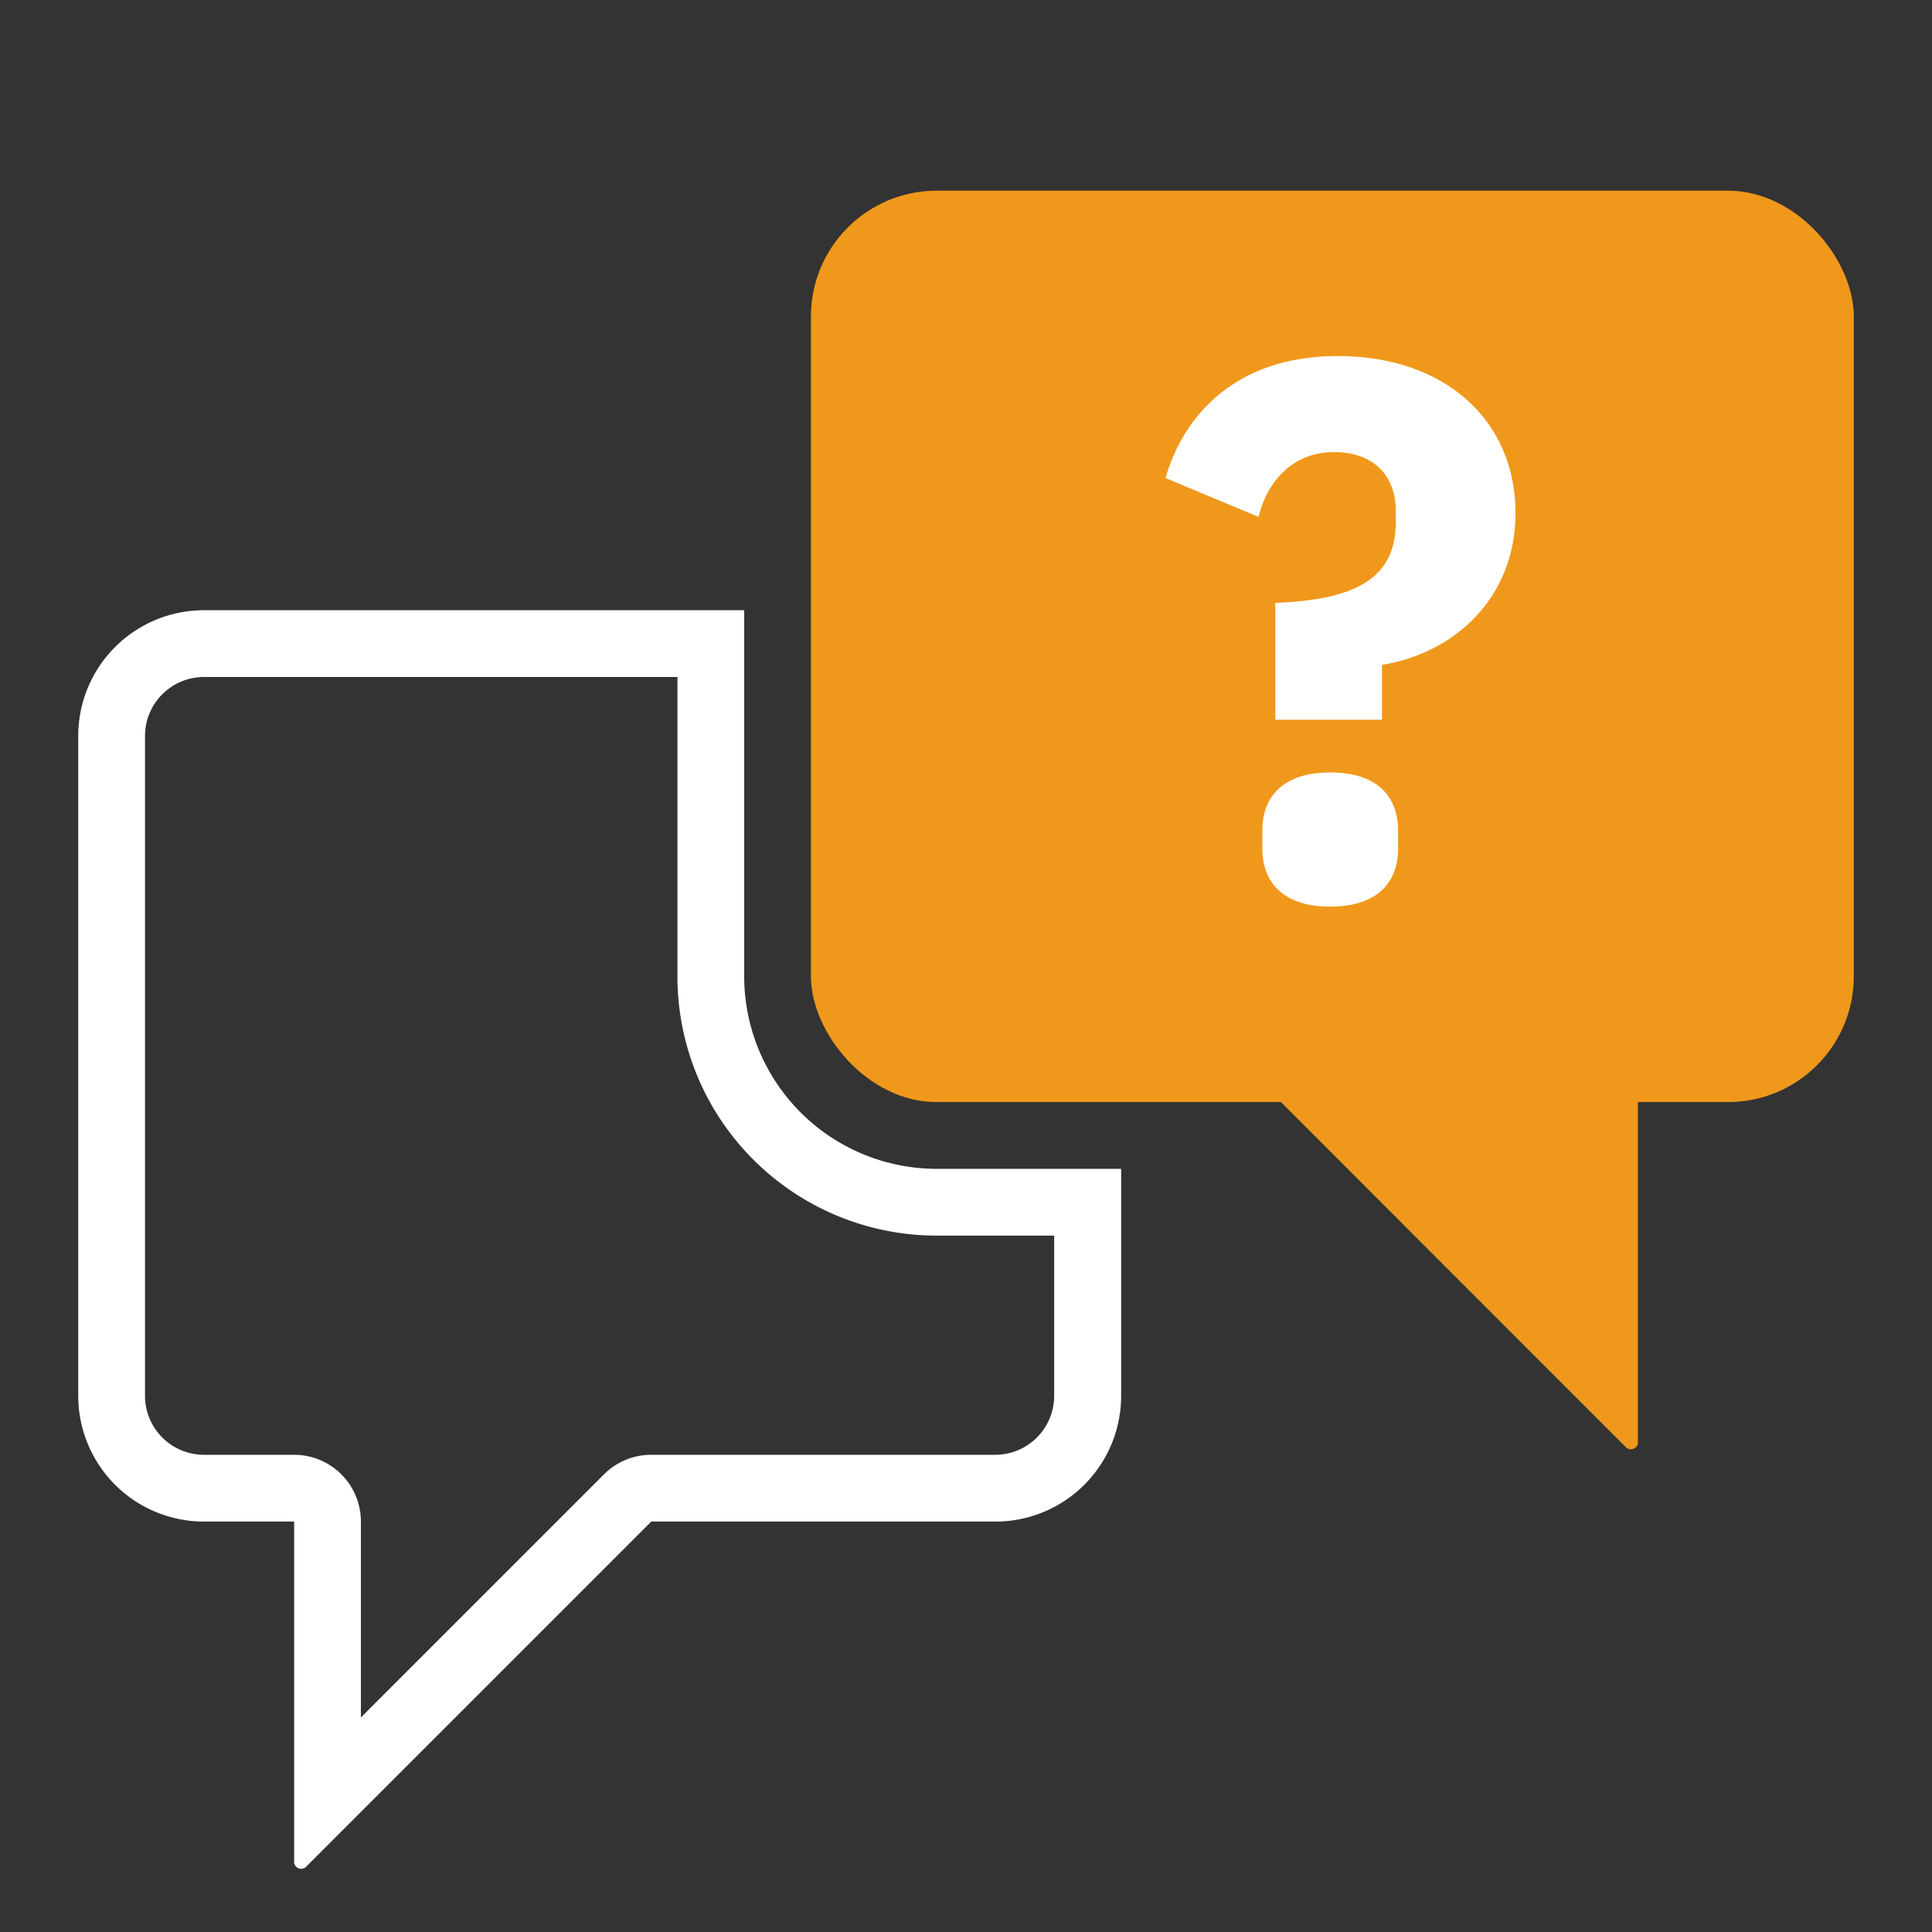
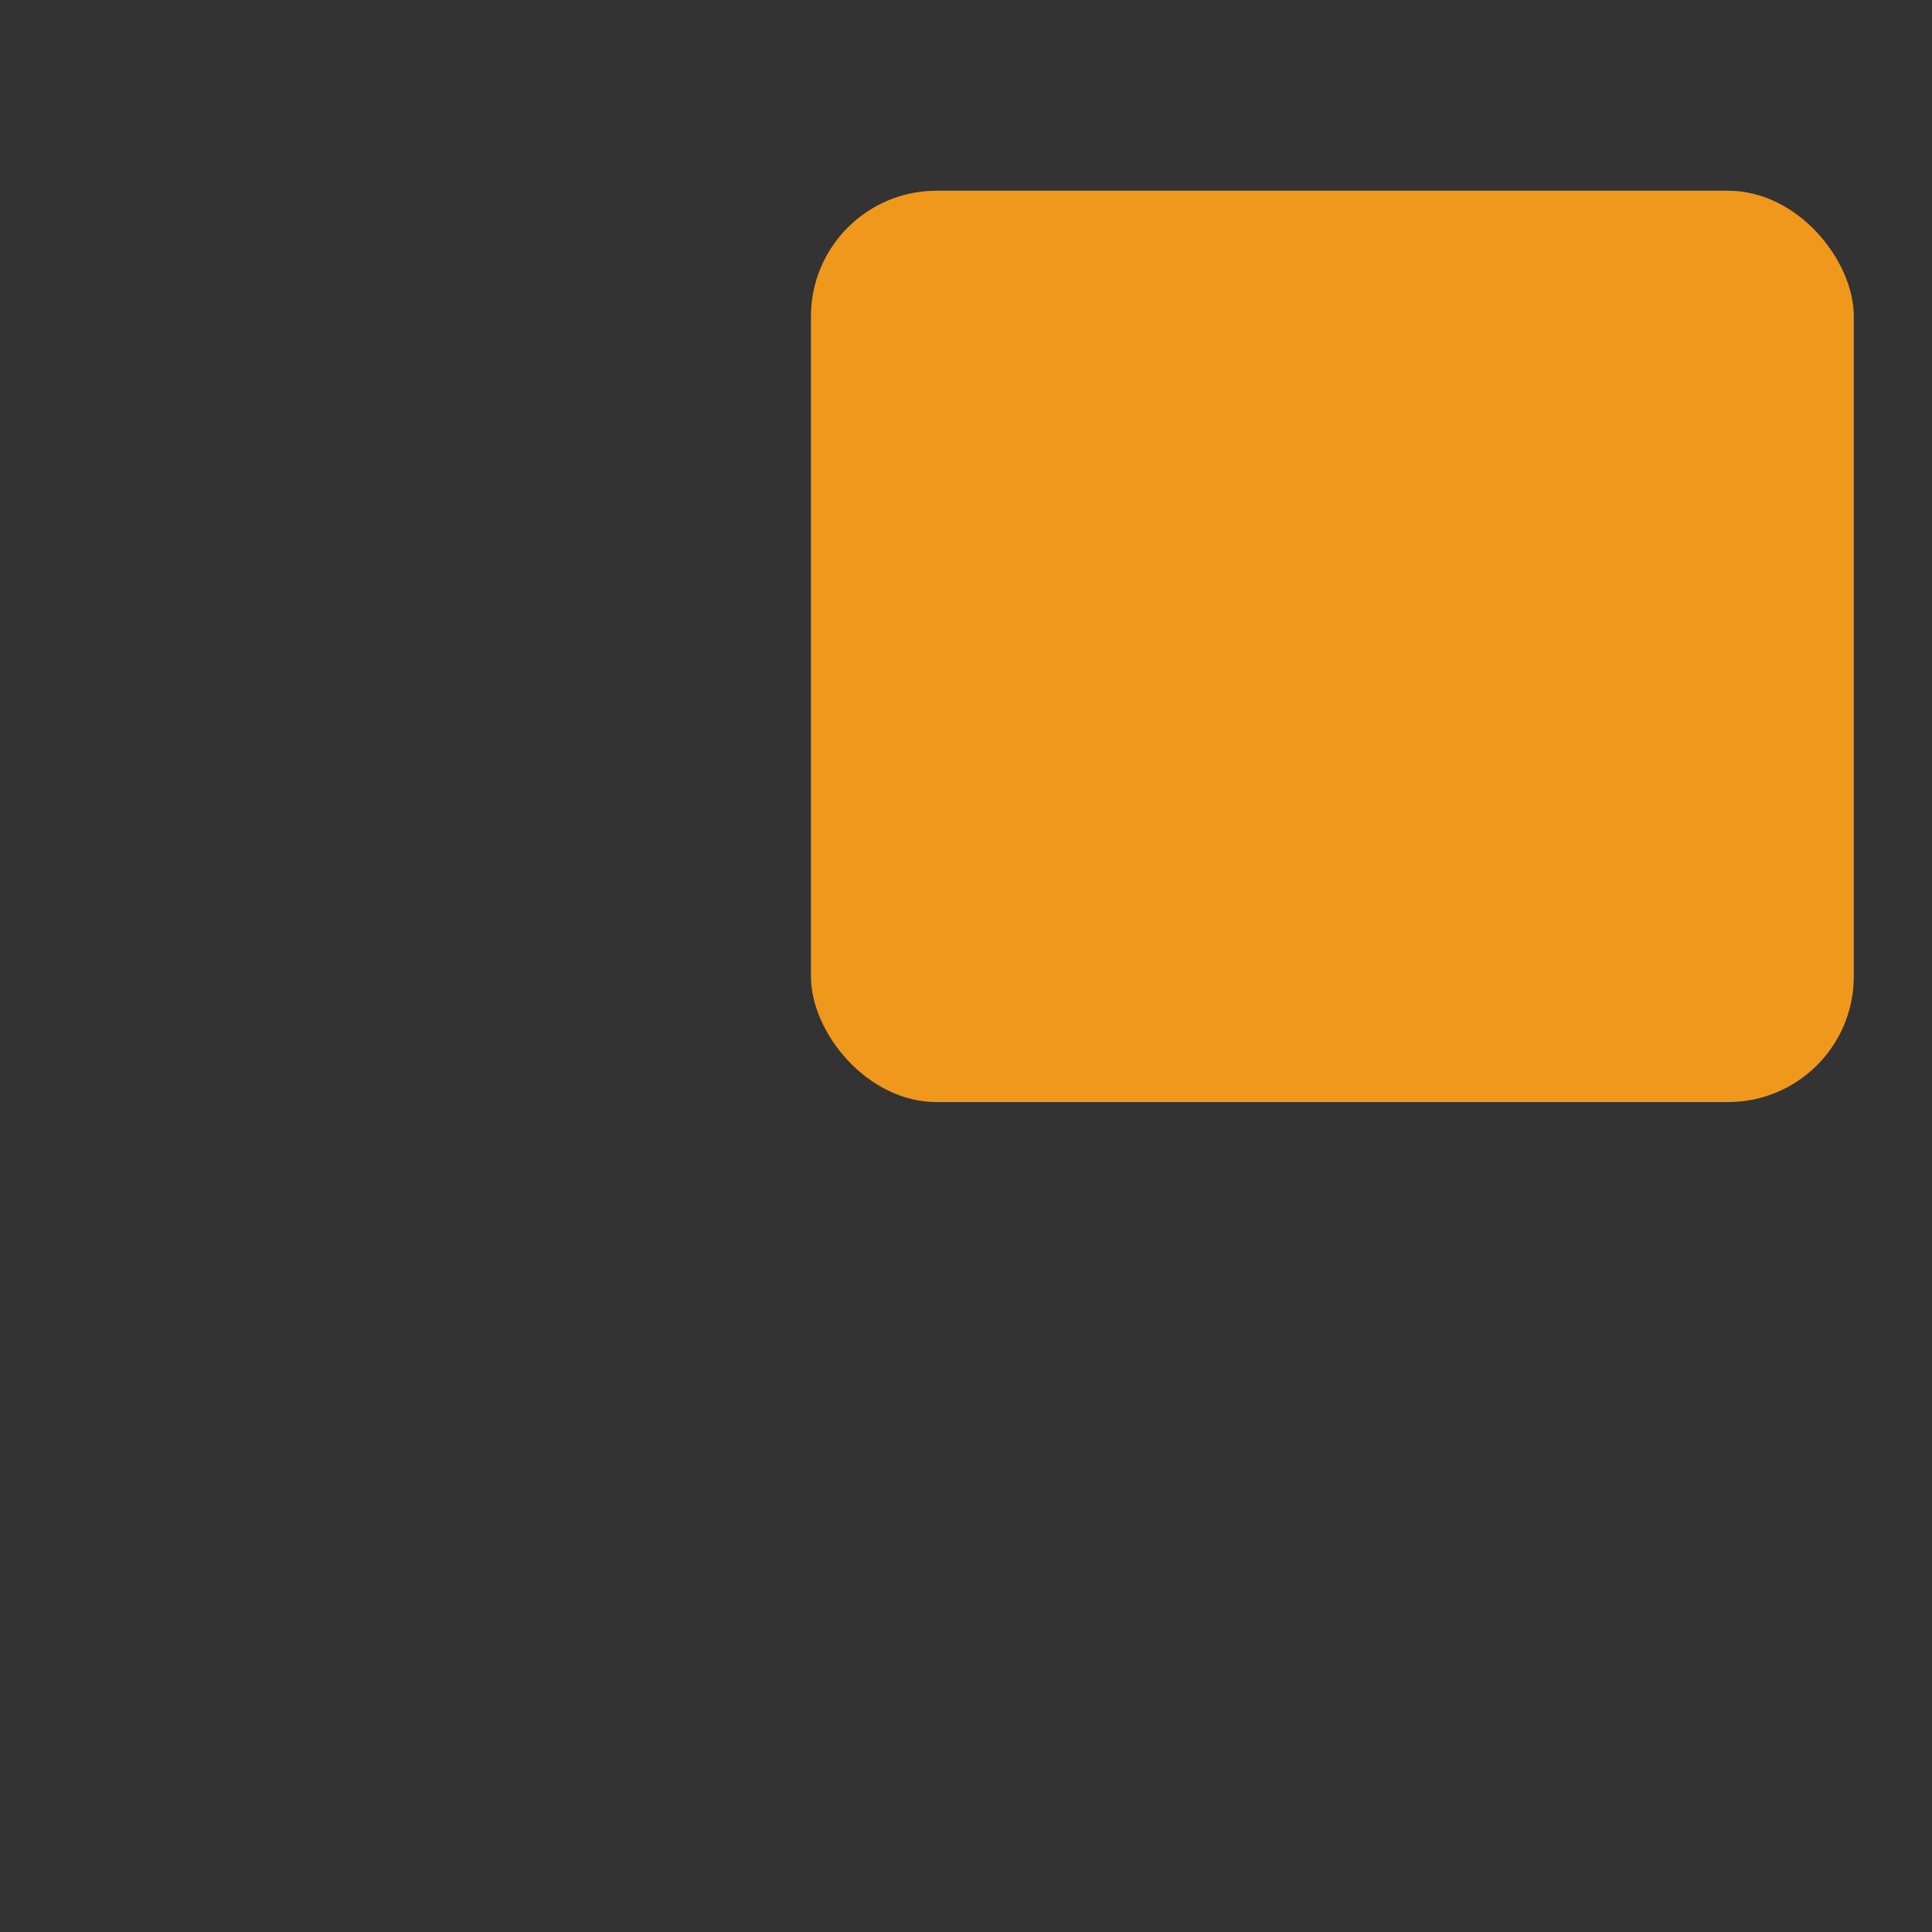
<svg xmlns="http://www.w3.org/2000/svg" id="Layer_1" data-name="Layer 1" viewBox="0 0 463 463">
  <rect x="0" y="0" width="463" height="463" fill="#333333" stroke="none" />
  <defs>
    <style>.cls-1{fill:#fff;}.cls-2{fill:#f0981b;}</style>
  </defs>
-   <path class="cls-1" d="M162.35,162.24V234a59.85,59.85,0,0,0,.5,7.88A61.86,61.86,0,0,0,175,271.56a62.13,62.13,0,0,0,49.45,24.55h28.18v38.4a14.14,14.14,0,0,1-14.12,14.13H156.06a16,16,0,0,0-11.32,4.69L86.49,411.58V364.64a16,16,0,0,0-16-16H48.88a14.14,14.14,0,0,1-14.13-14.13V176.37a14.14,14.14,0,0,1,14.13-14.13H162.35m16-16H48.88a30.13,30.13,0,0,0-30.13,30.13V334.51a30.13,30.13,0,0,0,30.13,30.13H70.49v81.83a1.77,1.77,0,0,0,1,1.24,1.51,1.51,0,0,0,.66.14,1.79,1.79,0,0,0,1.15-.43l82.78-82.78h82.48a30.12,30.12,0,0,0,30.12-30.13v-54.4H224.48a46.16,46.16,0,0,1-45.76-40.29,45,45,0,0,1-.37-5.84V146.24Z" />
  <rect class="cls-2" x="194.34" y="45.7" width="249.92" height="218.41" rx="30.13" transform="translate(638.6 309.81) rotate(-180)" />
-   <path class="cls-2" d="M392.52,228V345.94a1.77,1.77,0,0,1-1,1.24,1.7,1.7,0,0,1-1.81-.29L270.87,228Z" />
-   <path class="cls-1" d="M305.63,172.48v-28c19.18-.73,28.87-5.84,28.87-19.37V122.6c0-9.32-6-14.26-14.8-14.26-9.51,0-15.9,6.58-18.09,15.53l-22.3-9.31c4.2-14.62,16.45-29.24,41.3-29.24,25.58,0,42.58,15.35,42.58,37.64,0,20.47-14.8,33.62-32,36.37v13.15Zm-3.11,30.89V199c0-7.86,4.75-13.89,16.26-13.89s16.27,6,16.27,13.89v4.39c0,7.85-4.75,13.88-16.27,13.88S302.52,211.22,302.52,203.37Z" />
</svg>